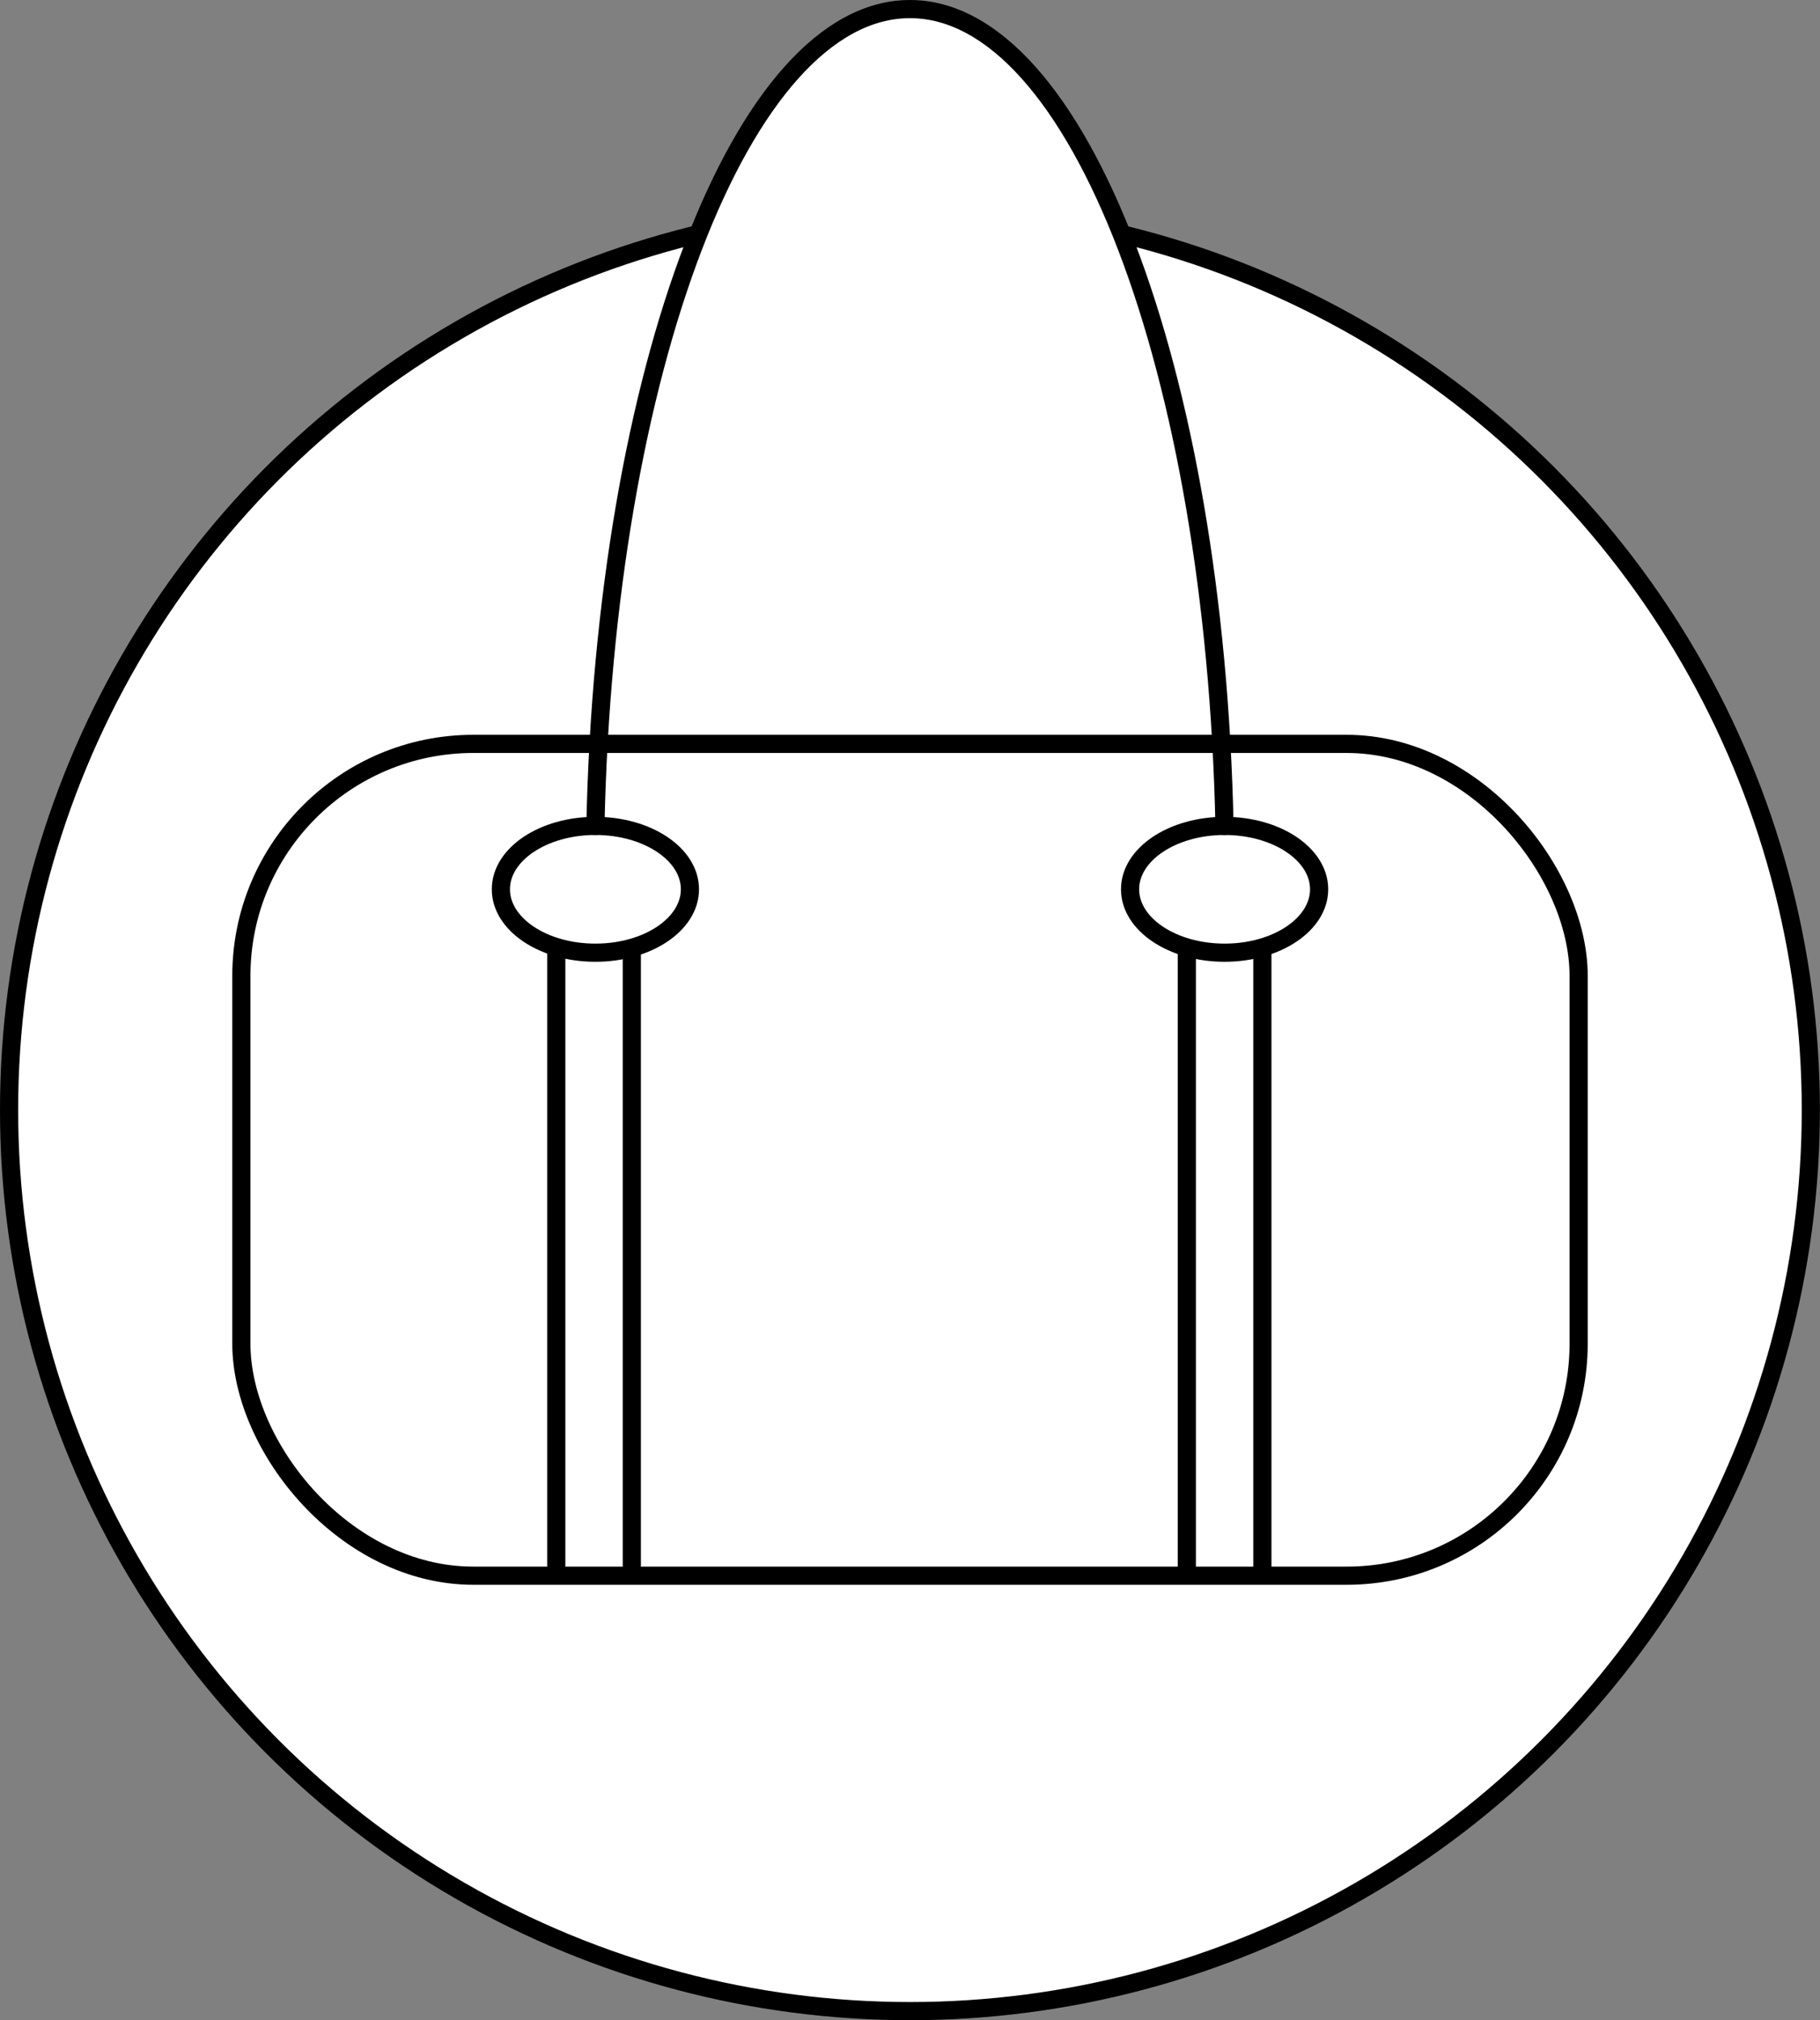
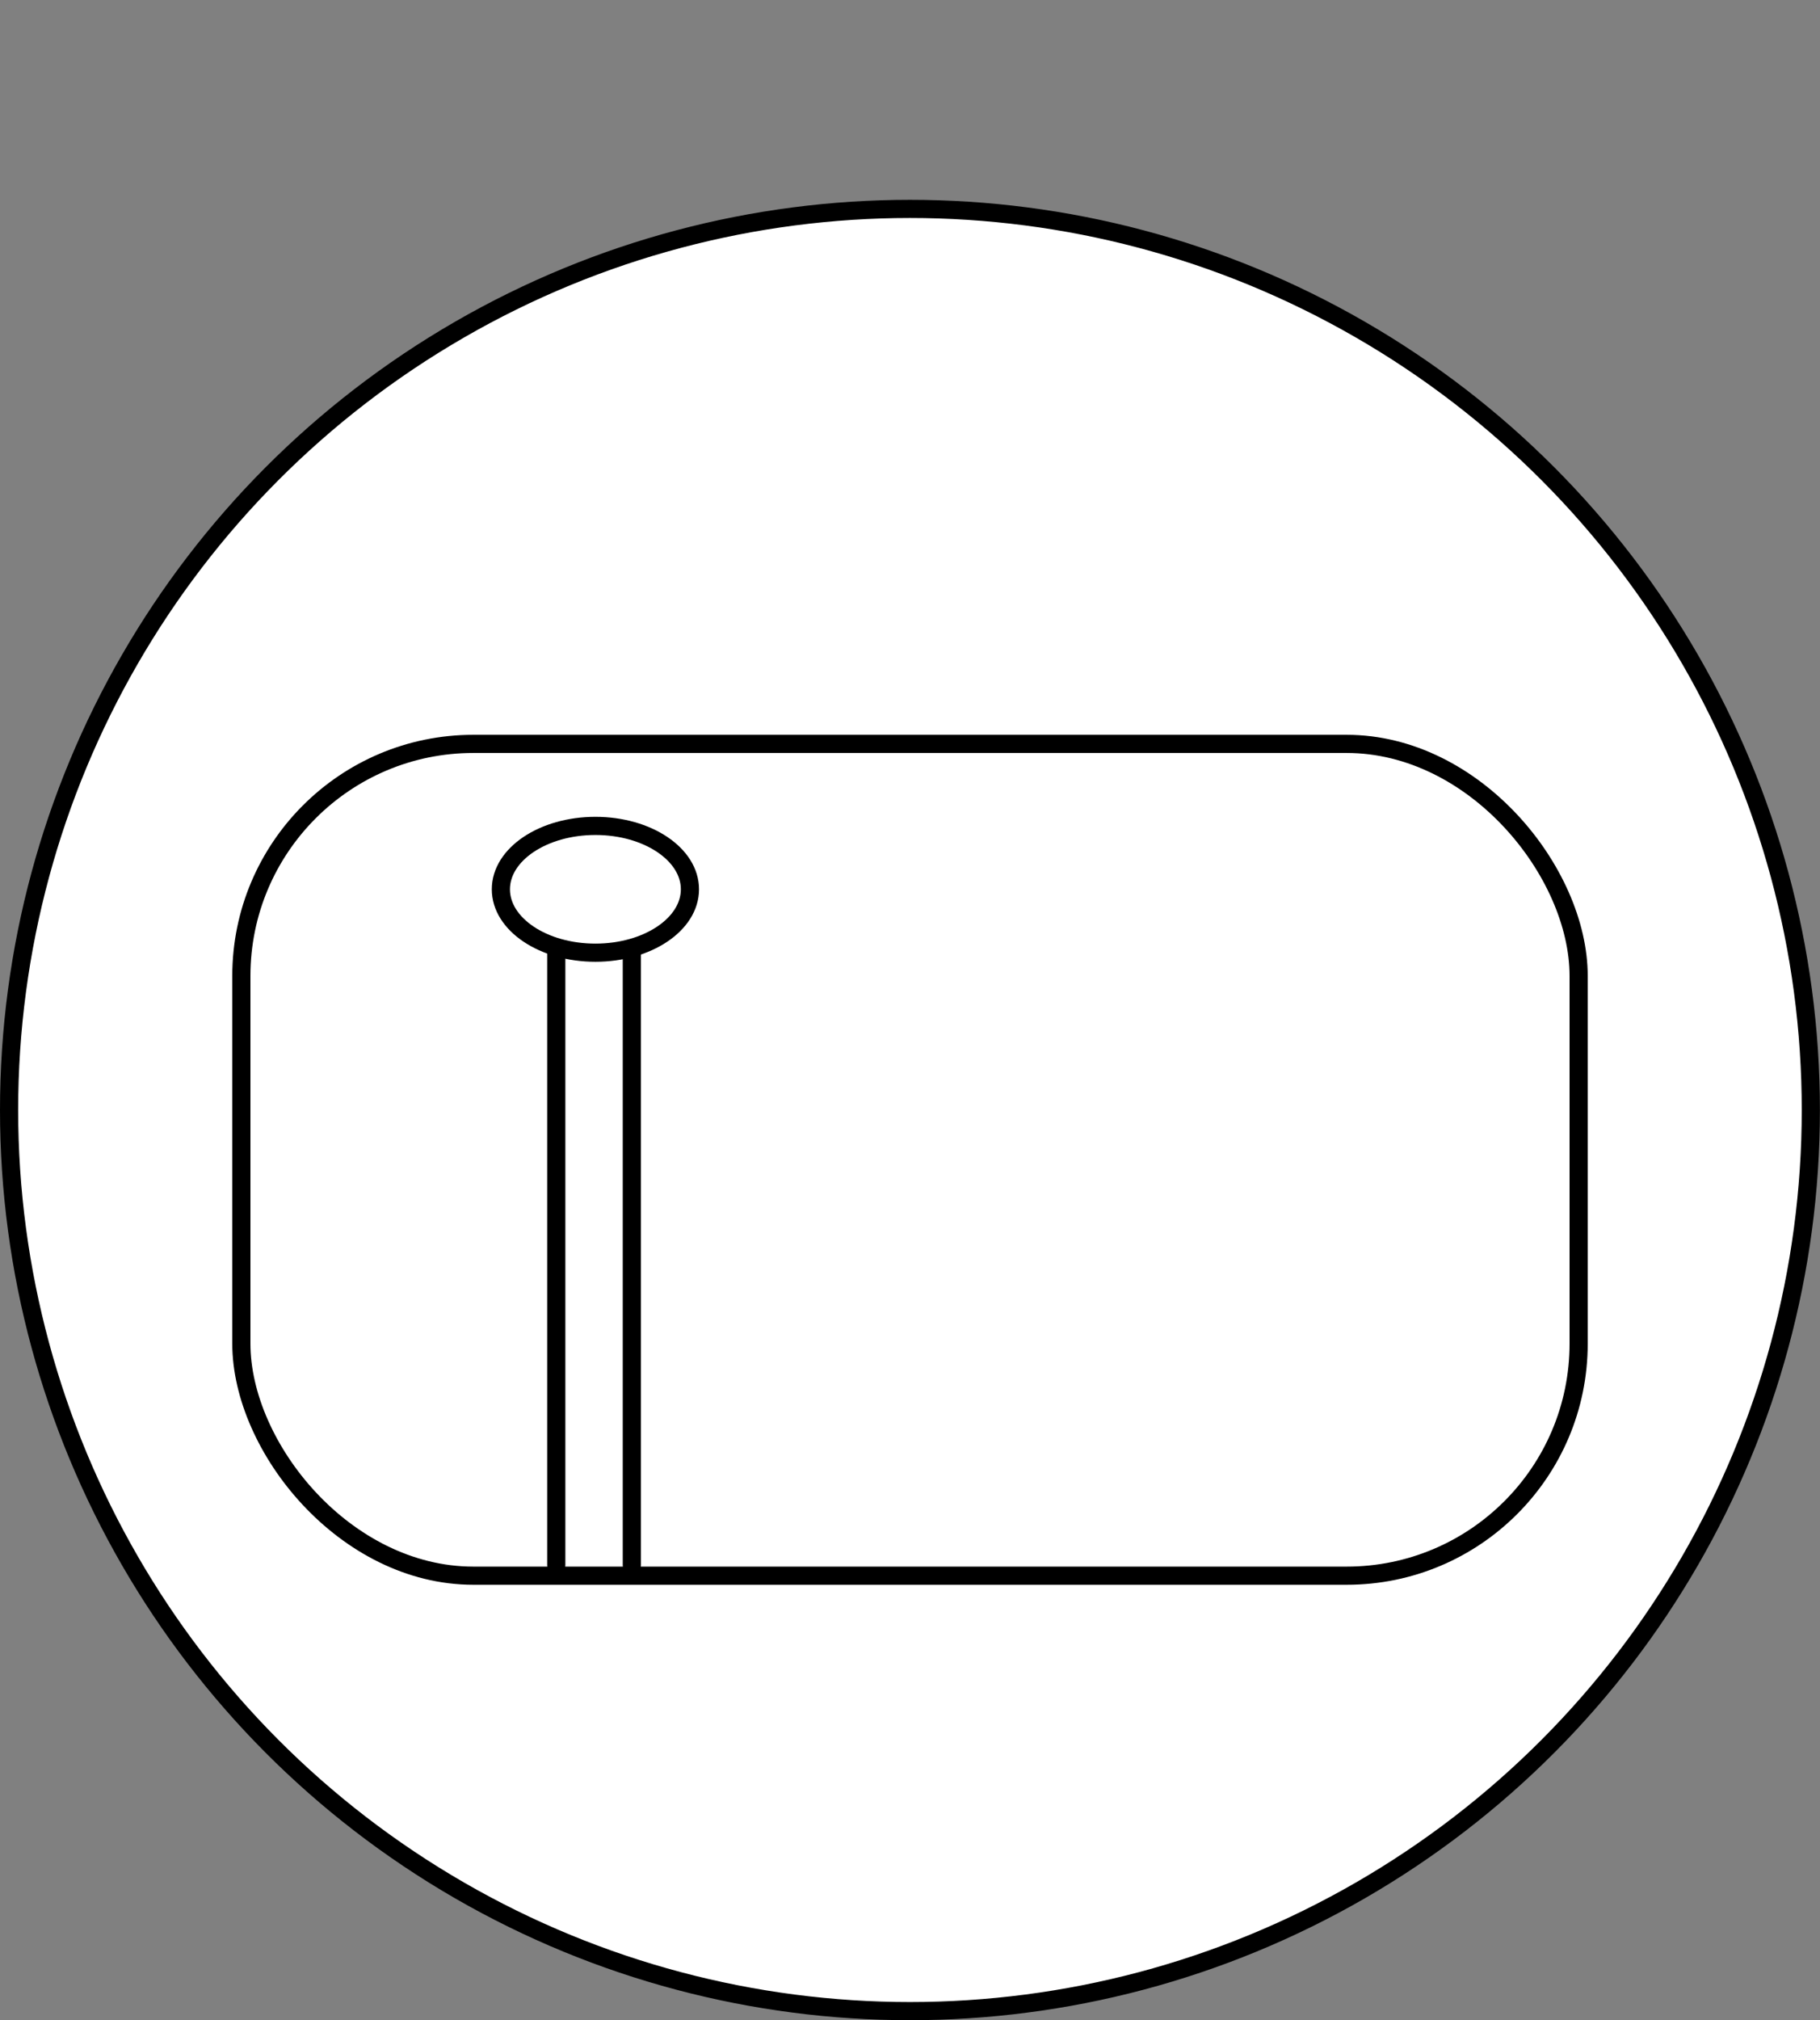
<svg xmlns="http://www.w3.org/2000/svg" id="Layer_2" viewBox="0 0 200.43 222.43">
  <rect x="0" y="0" width="200.43" height="222.43" fill="#808080" stroke="none" />
  <defs>
    <style>.cls-1,.cls-2{stroke-linecap:round;stroke-linejoin:round;stroke-width:2px;}.cls-1,.cls-2,.cls-3{stroke:#000;}.cls-1,.cls-3{fill:#fff;}.cls-2{fill:none;}.cls-3{stroke-width:2px;}</style>
  </defs>
  <g id="Layer_1-2">
    <circle class="cls-3" cx="100.21" cy="122.21" r="99.21" />
-     <path class="cls-1" d="M65.57,90.93C66.62,40.78,81.73,1,100.21,1s33.6,39.78,34.64,89.93" />
    <rect class="cls-2" x="26.58" y="81.9" width="147.27" height="91.58" rx="25.55" ry="25.55" />
    <ellipse class="cls-2" cx="65.57" cy="97.91" rx="10.41" ry="6.98" />
-     <ellipse class="cls-2" cx="134.86" cy="97.91" rx="10.41" ry="6.98" />
    <line class="cls-2" x1="61.26" y1="104.74" x2="61.26" y2="172.32" />
    <line class="cls-2" x1="69.58" y1="104.74" x2="69.58" y2="172.32" />
-     <line class="cls-2" x1="130.7" y1="104.89" x2="130.7" y2="172.47" />
-     <line class="cls-2" x1="139.02" y1="104.89" x2="139.02" y2="172.47" />
  </g>
</svg>